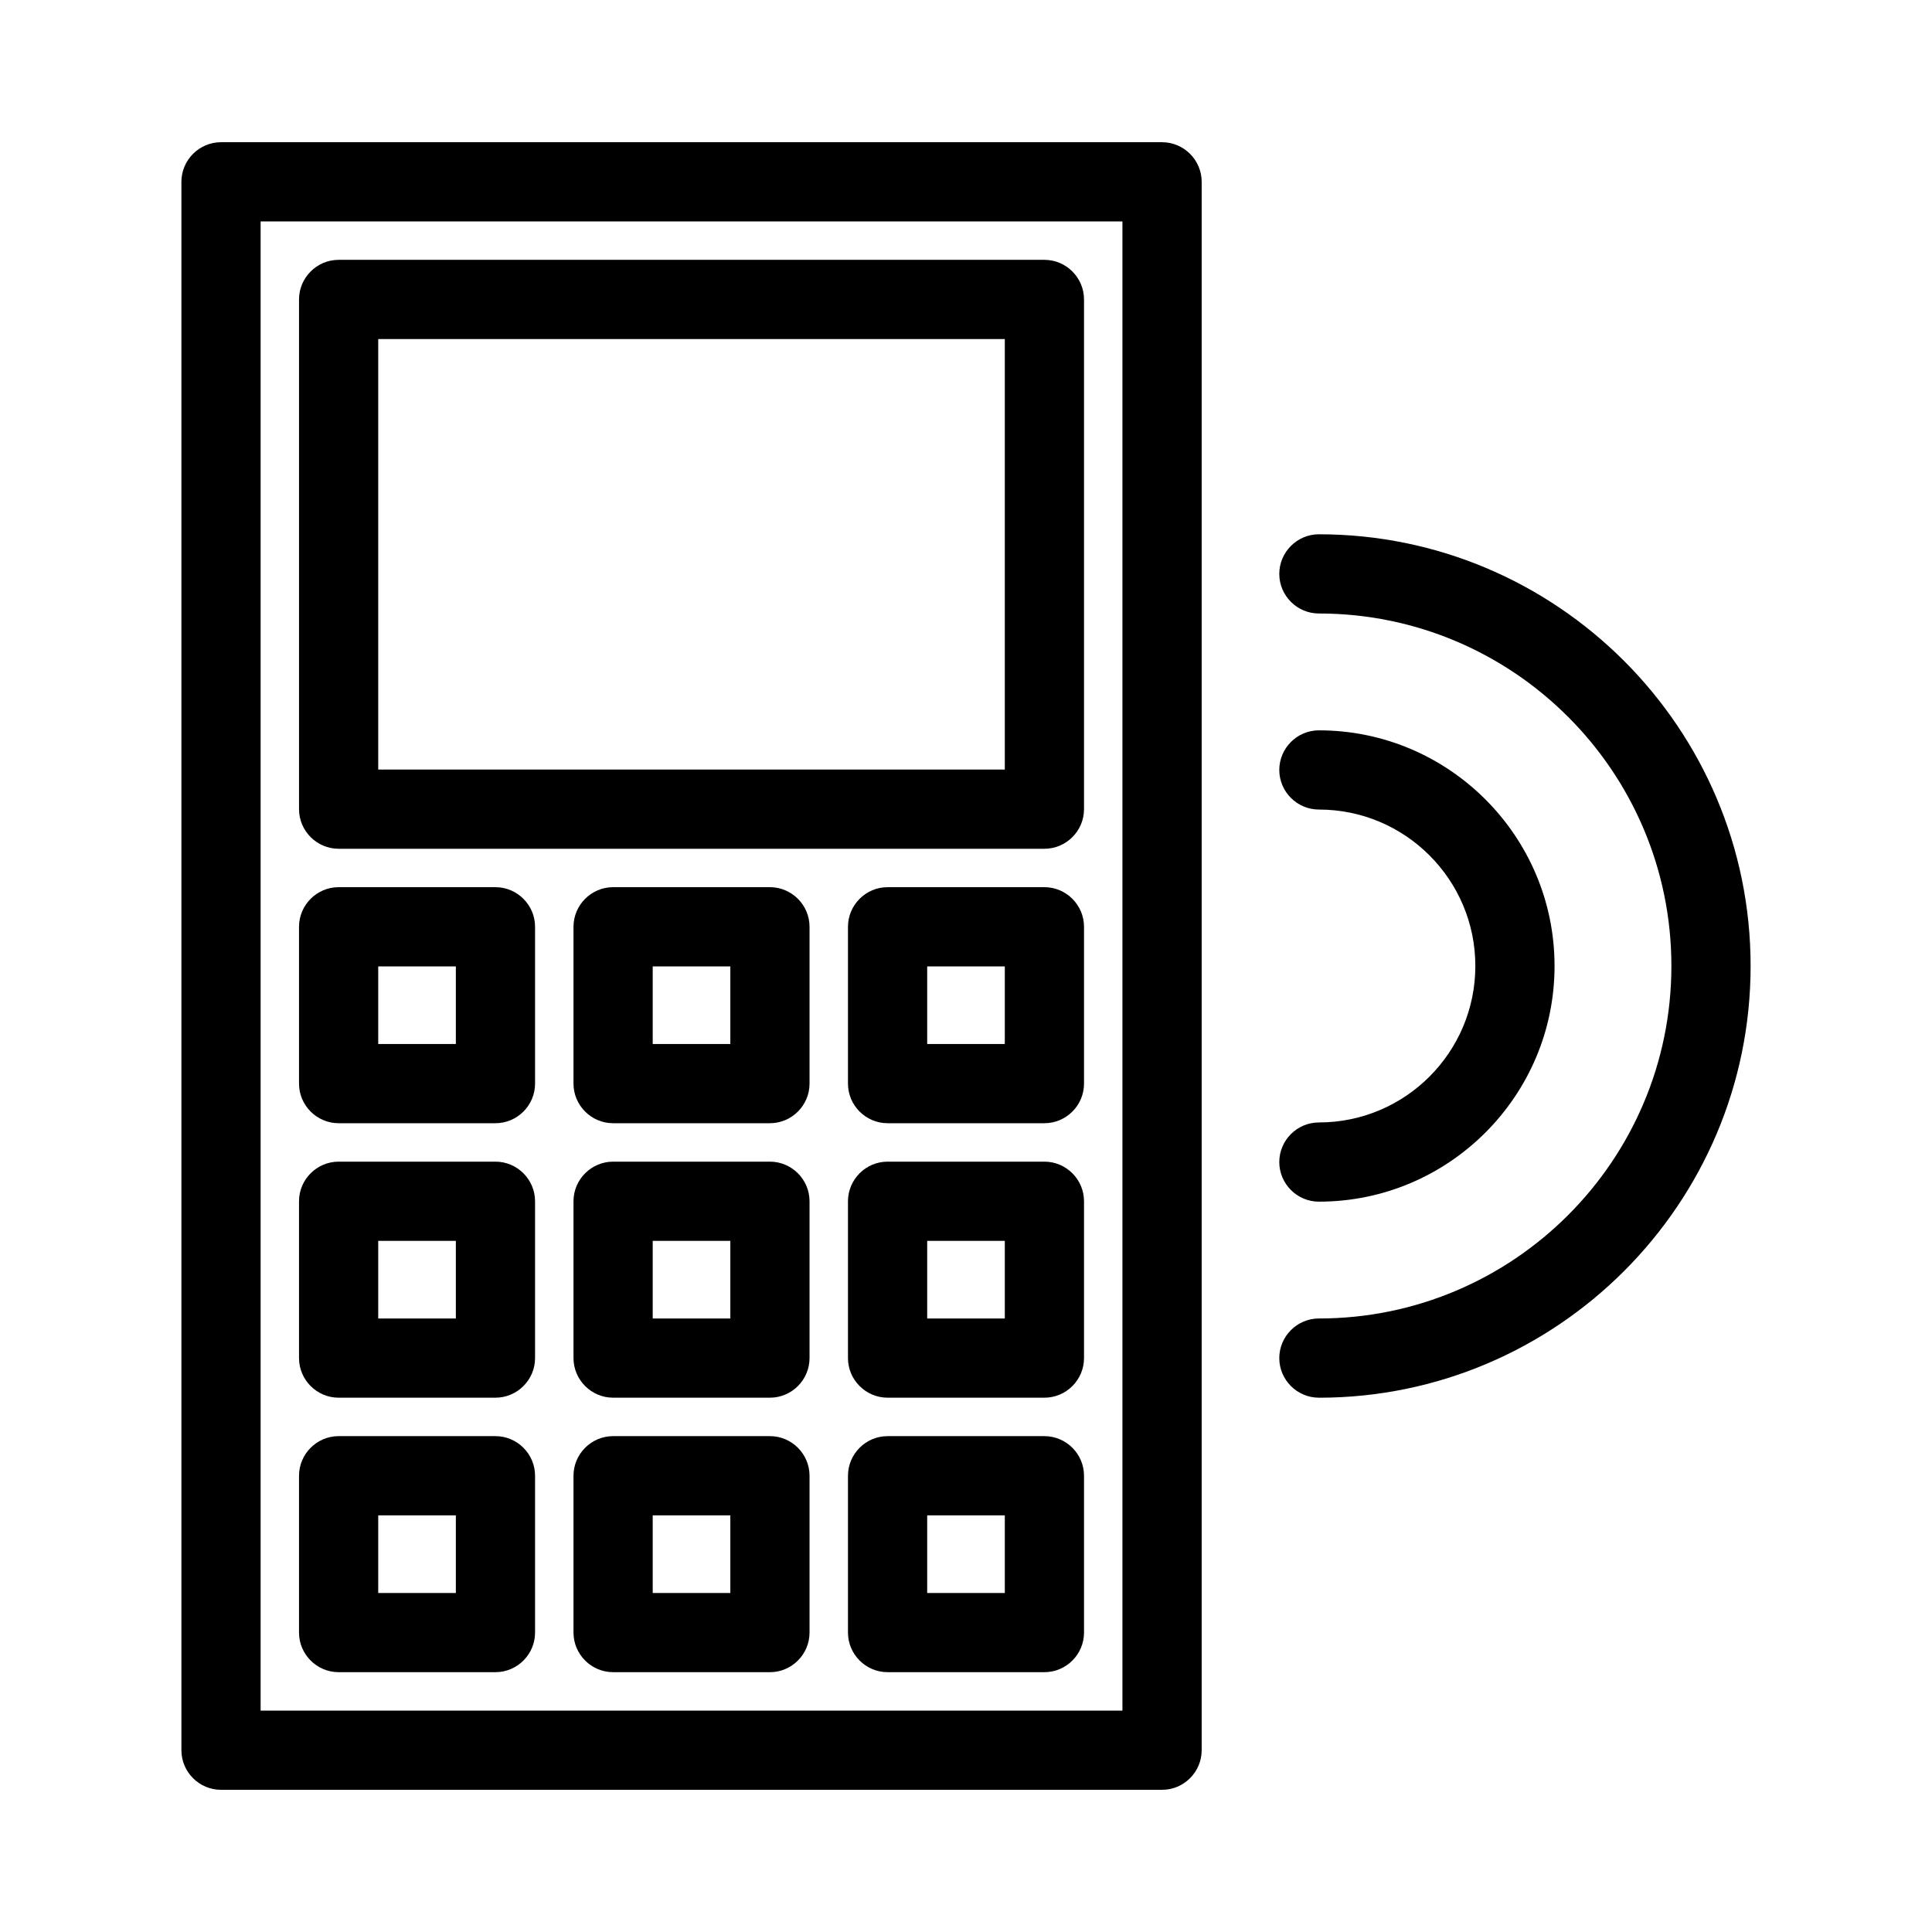
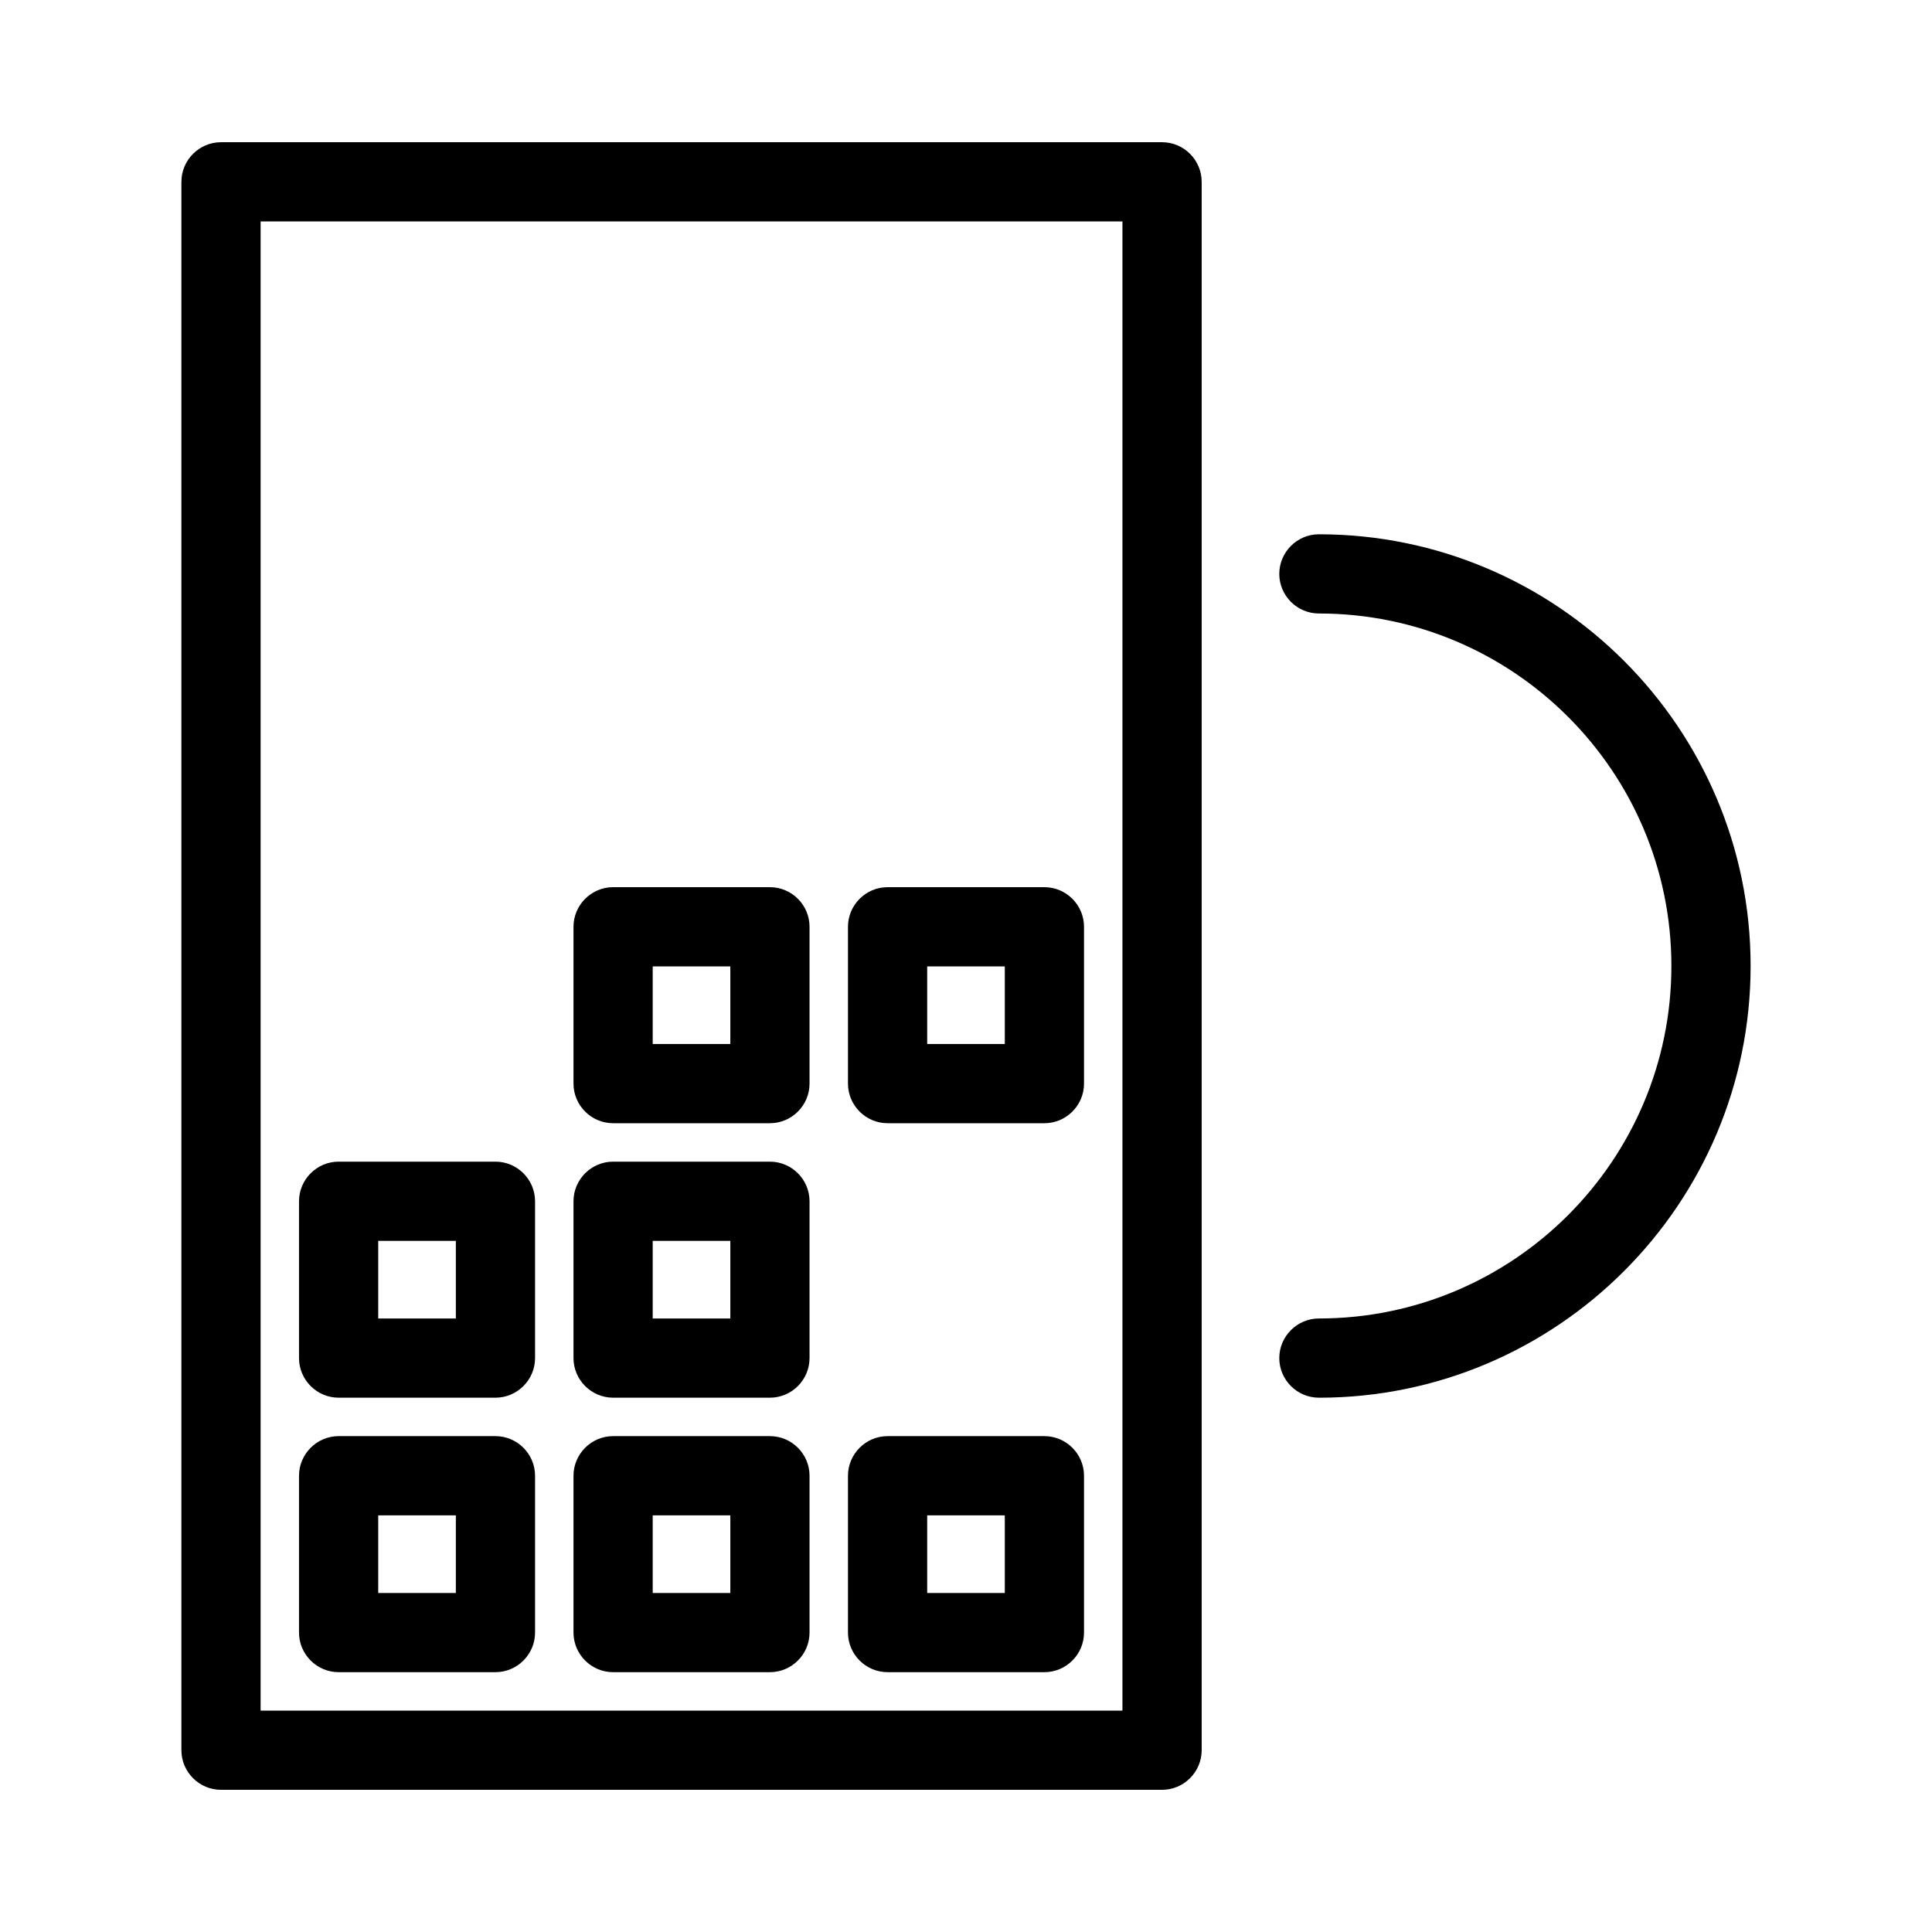
<svg xmlns="http://www.w3.org/2000/svg" fill="#000000" width="800px" height="800px" version="1.1" viewBox="144 144 512 512">
  <g>
    <path d="m202.57 618.32h249.39c5.773 0 10.496-4.723 10.496-10.496v-415.64c0-5.773-4.723-10.496-10.496-10.496h-249.39c-5.773 0-10.496 4.723-10.496 10.496v415.64c0 5.773 4.727 10.496 10.496 10.496zm10.496-415.64h228.39v394.65h-228.39z" />
-     <path d="m275.3 379.11h-41.562c-5.773 0-10.496 4.723-10.496 10.496v41.562c0 5.773 4.723 10.496 10.496 10.496h41.562c5.773 0 10.496-4.723 10.496-10.496v-41.562c0-5.773-4.723-10.496-10.496-10.496zm-10.496 41.562h-20.57v-20.57h20.57z" />
    <path d="m348.04 379.11h-41.562c-5.773 0-10.496 4.723-10.496 10.496v41.562c0 5.773 4.723 10.496 10.496 10.496h41.562c5.773 0 10.496-4.723 10.496-10.496v-41.562c0-5.773-4.723-10.496-10.496-10.496zm-10.496 41.562h-20.57v-20.57h20.57z" />
    <path d="m420.78 379.11h-41.562c-5.773 0-10.496 4.723-10.496 10.496v41.562c0 5.773 4.723 10.496 10.496 10.496h41.562c5.773 0 10.496-4.723 10.496-10.496v-41.562c0-5.773-4.723-10.496-10.496-10.496zm-10.496 41.562h-20.57v-20.57h20.57z" />
    <path d="m275.3 451.85h-41.562c-5.773 0-10.496 4.723-10.496 10.496v41.562c0 5.773 4.723 10.496 10.496 10.496h41.562c5.773 0 10.496-4.723 10.496-10.496v-41.562c0-5.773-4.723-10.496-10.496-10.496zm-10.496 41.566h-20.57v-20.57h20.57z" />
    <path d="m348.04 451.85h-41.562c-5.773 0-10.496 4.723-10.496 10.496v41.562c0 5.773 4.723 10.496 10.496 10.496h41.562c5.773 0 10.496-4.723 10.496-10.496v-41.562c0-5.773-4.723-10.496-10.496-10.496zm-10.496 41.566h-20.57v-20.57h20.57z" />
-     <path d="m420.78 451.85h-41.562c-5.773 0-10.496 4.723-10.496 10.496v41.562c0 5.773 4.723 10.496 10.496 10.496h41.562c5.773 0 10.496-4.723 10.496-10.496v-41.562c0-5.773-4.723-10.496-10.496-10.496zm-10.496 41.566h-20.57v-20.57h20.57z" />
    <path d="m275.3 524.59h-41.562c-5.773 0-10.496 4.723-10.496 10.496v41.562c0 5.773 4.723 10.496 10.496 10.496h41.562c5.773 0 10.496-4.723 10.496-10.496v-41.562c0-5.773-4.723-10.496-10.496-10.496zm-10.496 41.566h-20.57v-20.57h20.57z" />
    <path d="m348.04 524.59h-41.562c-5.773 0-10.496 4.723-10.496 10.496v41.562c0 5.773 4.723 10.496 10.496 10.496h41.562c5.773 0 10.496-4.723 10.496-10.496v-41.562c0-5.773-4.723-10.496-10.496-10.496zm-10.496 41.566h-20.57v-20.57h20.57z" />
    <path d="m420.78 524.59h-41.562c-5.773 0-10.496 4.723-10.496 10.496v41.562c0 5.773 4.723 10.496 10.496 10.496h41.562c5.773 0 10.496-4.723 10.496-10.496v-41.562c0-5.773-4.723-10.496-10.496-10.496zm-10.496 41.566h-20.57v-20.57h20.57z" />
-     <path d="m420.78 212.86h-187.04c-5.773 0-10.496 4.723-10.496 10.496v135.08c0 5.773 4.723 10.496 10.496 10.496h187.04c5.773 0 10.496-4.723 10.496-10.496v-135.08c0-5.773-4.723-10.496-10.496-10.496zm-10.496 135.08h-166.05v-114.09h166.05z" />
    <path d="m493.52 514.41c63.082 0 114.41-51.324 114.41-114.41s-51.324-114.41-114.41-114.41c-5.773 0-10.496 4.723-10.496 10.496 0 5.773 4.723 10.496 10.496 10.496 51.535 0 93.414 41.879 93.414 93.414s-41.879 93.414-93.414 93.414c-5.773 0-10.496 4.723-10.496 10.496 0 5.773 4.723 10.496 10.496 10.496z" />
-     <path d="m493.52 441.46c-5.773 0-10.496 4.723-10.496 10.496s4.723 10.496 10.496 10.496c34.426 0 62.453-28.023 62.453-62.453 0-34.426-28.023-62.453-62.453-62.453-5.773 0-10.496 4.723-10.496 10.496 0 5.773 4.723 10.496 10.496 10.496 22.883 0 41.461 18.578 41.461 41.461-0.004 22.883-18.582 41.461-41.461 41.461z" />
  </g>
</svg>